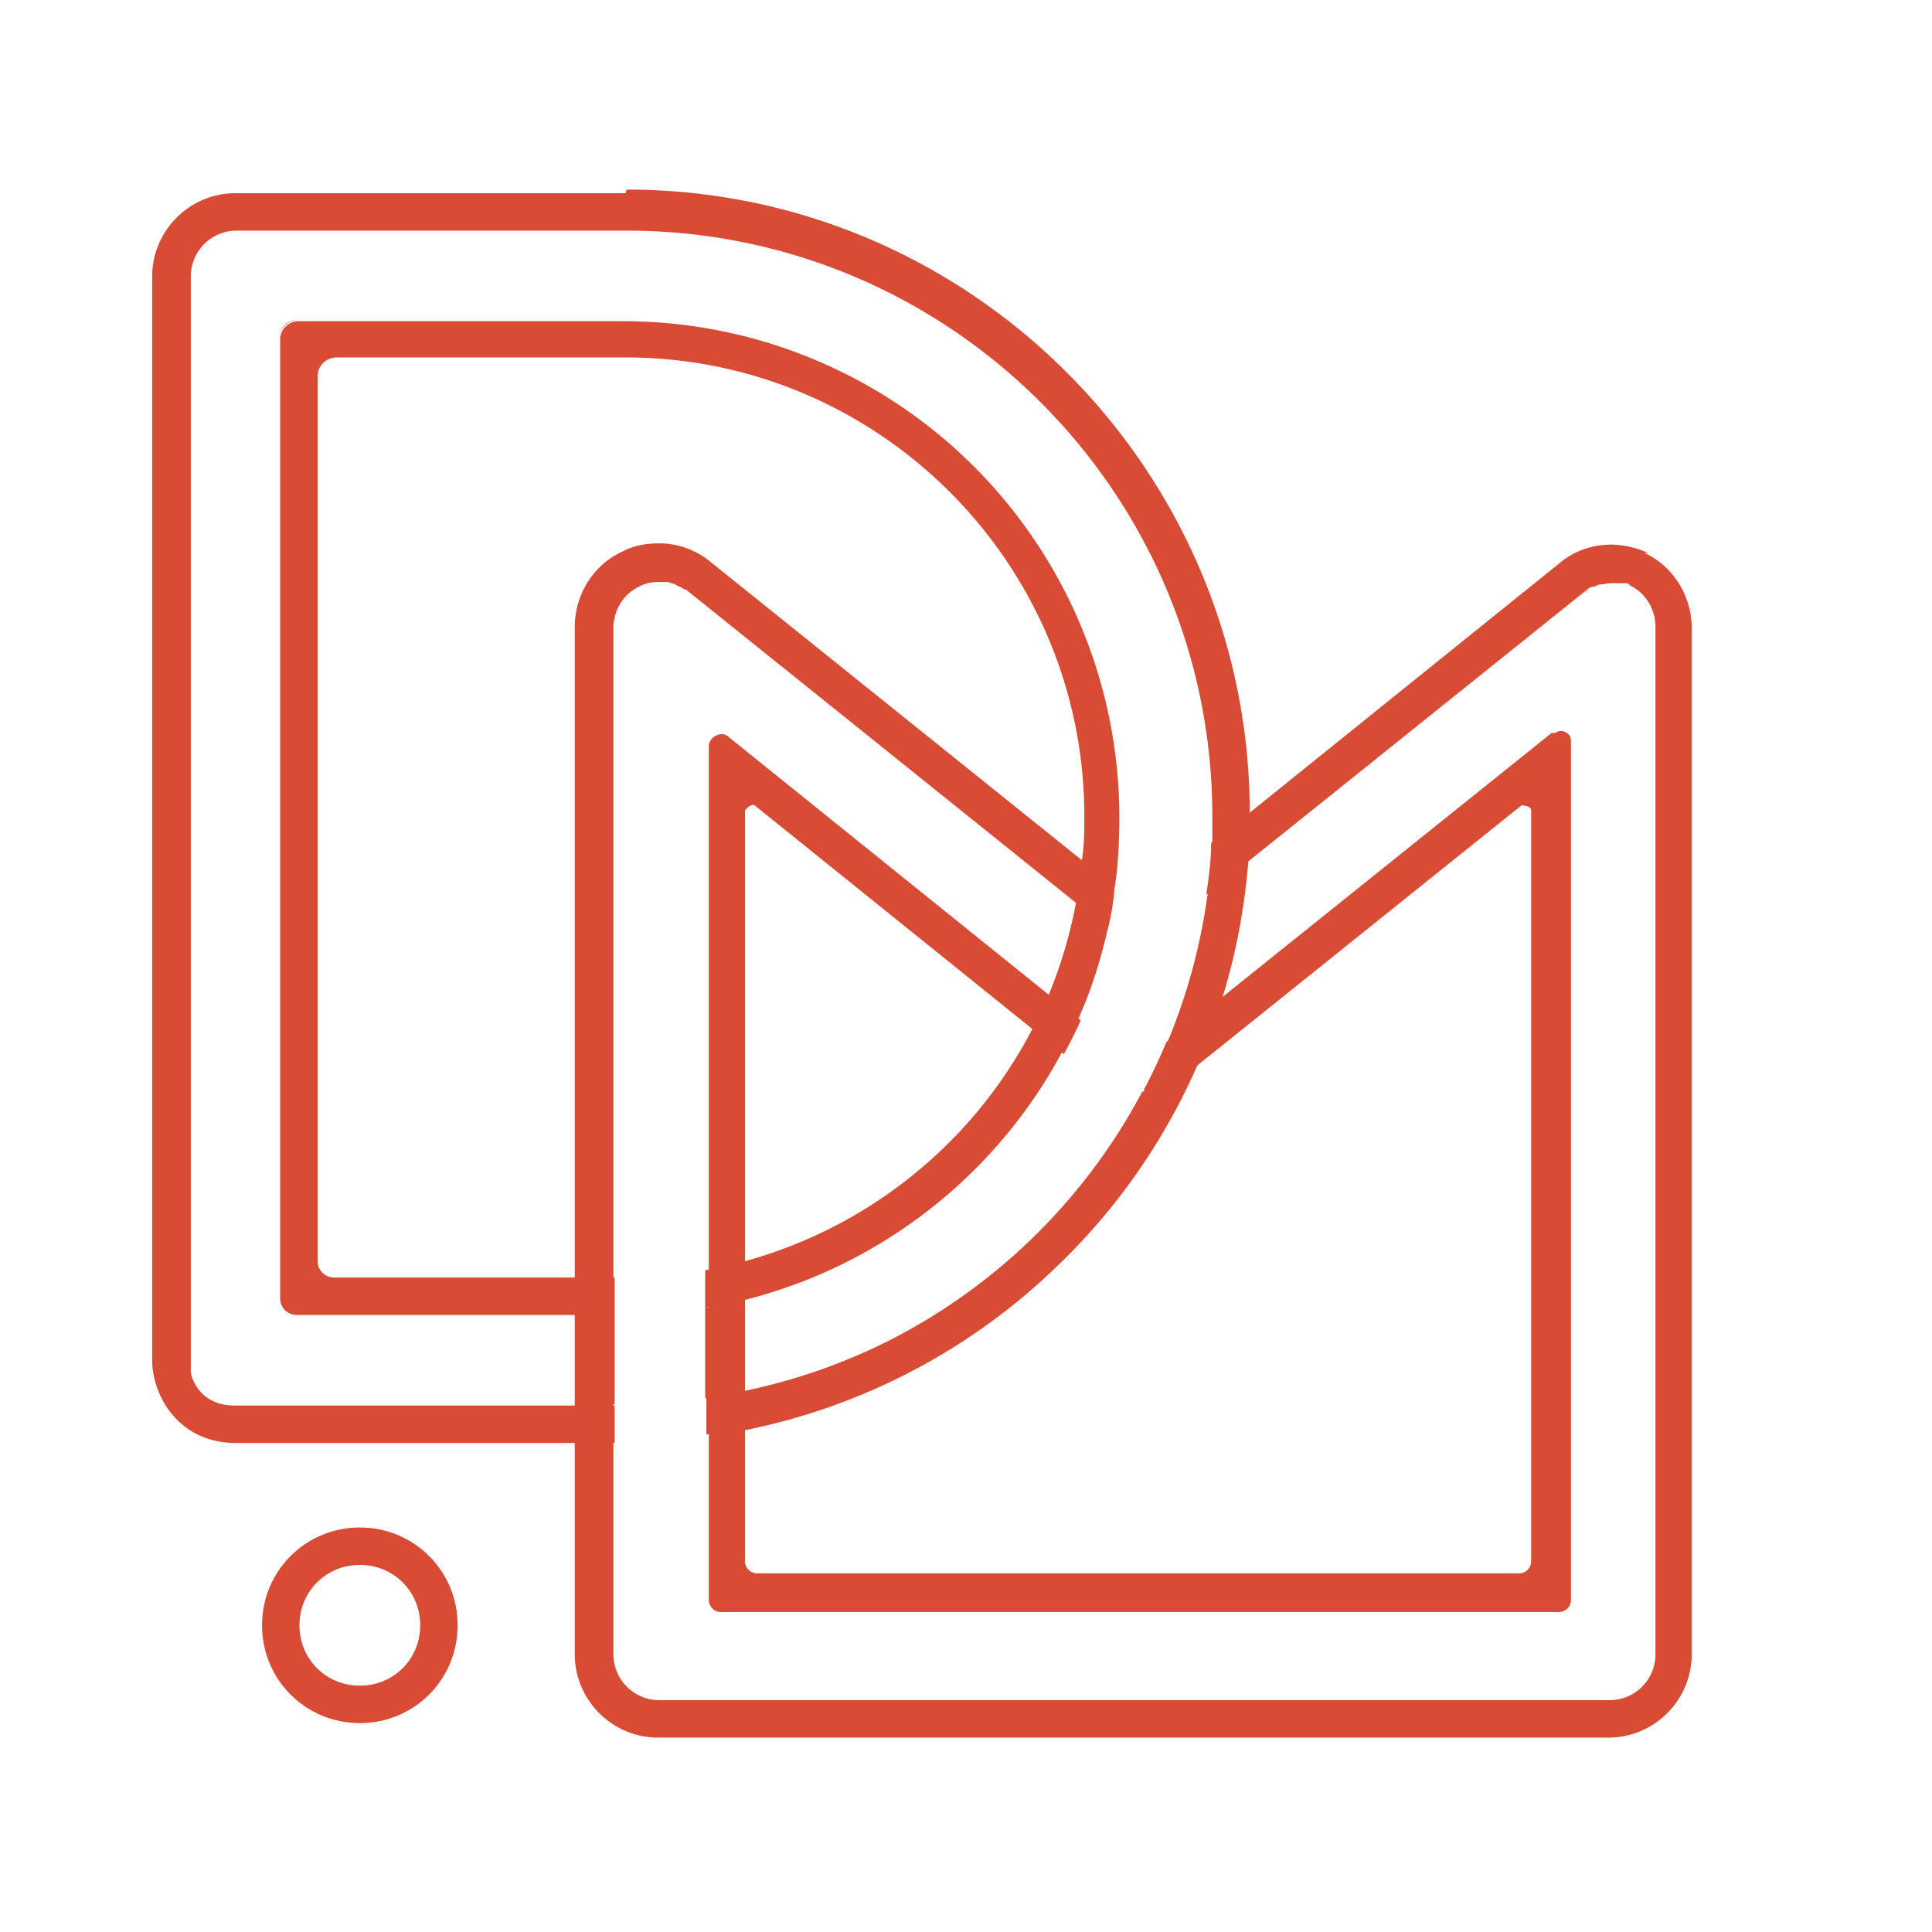
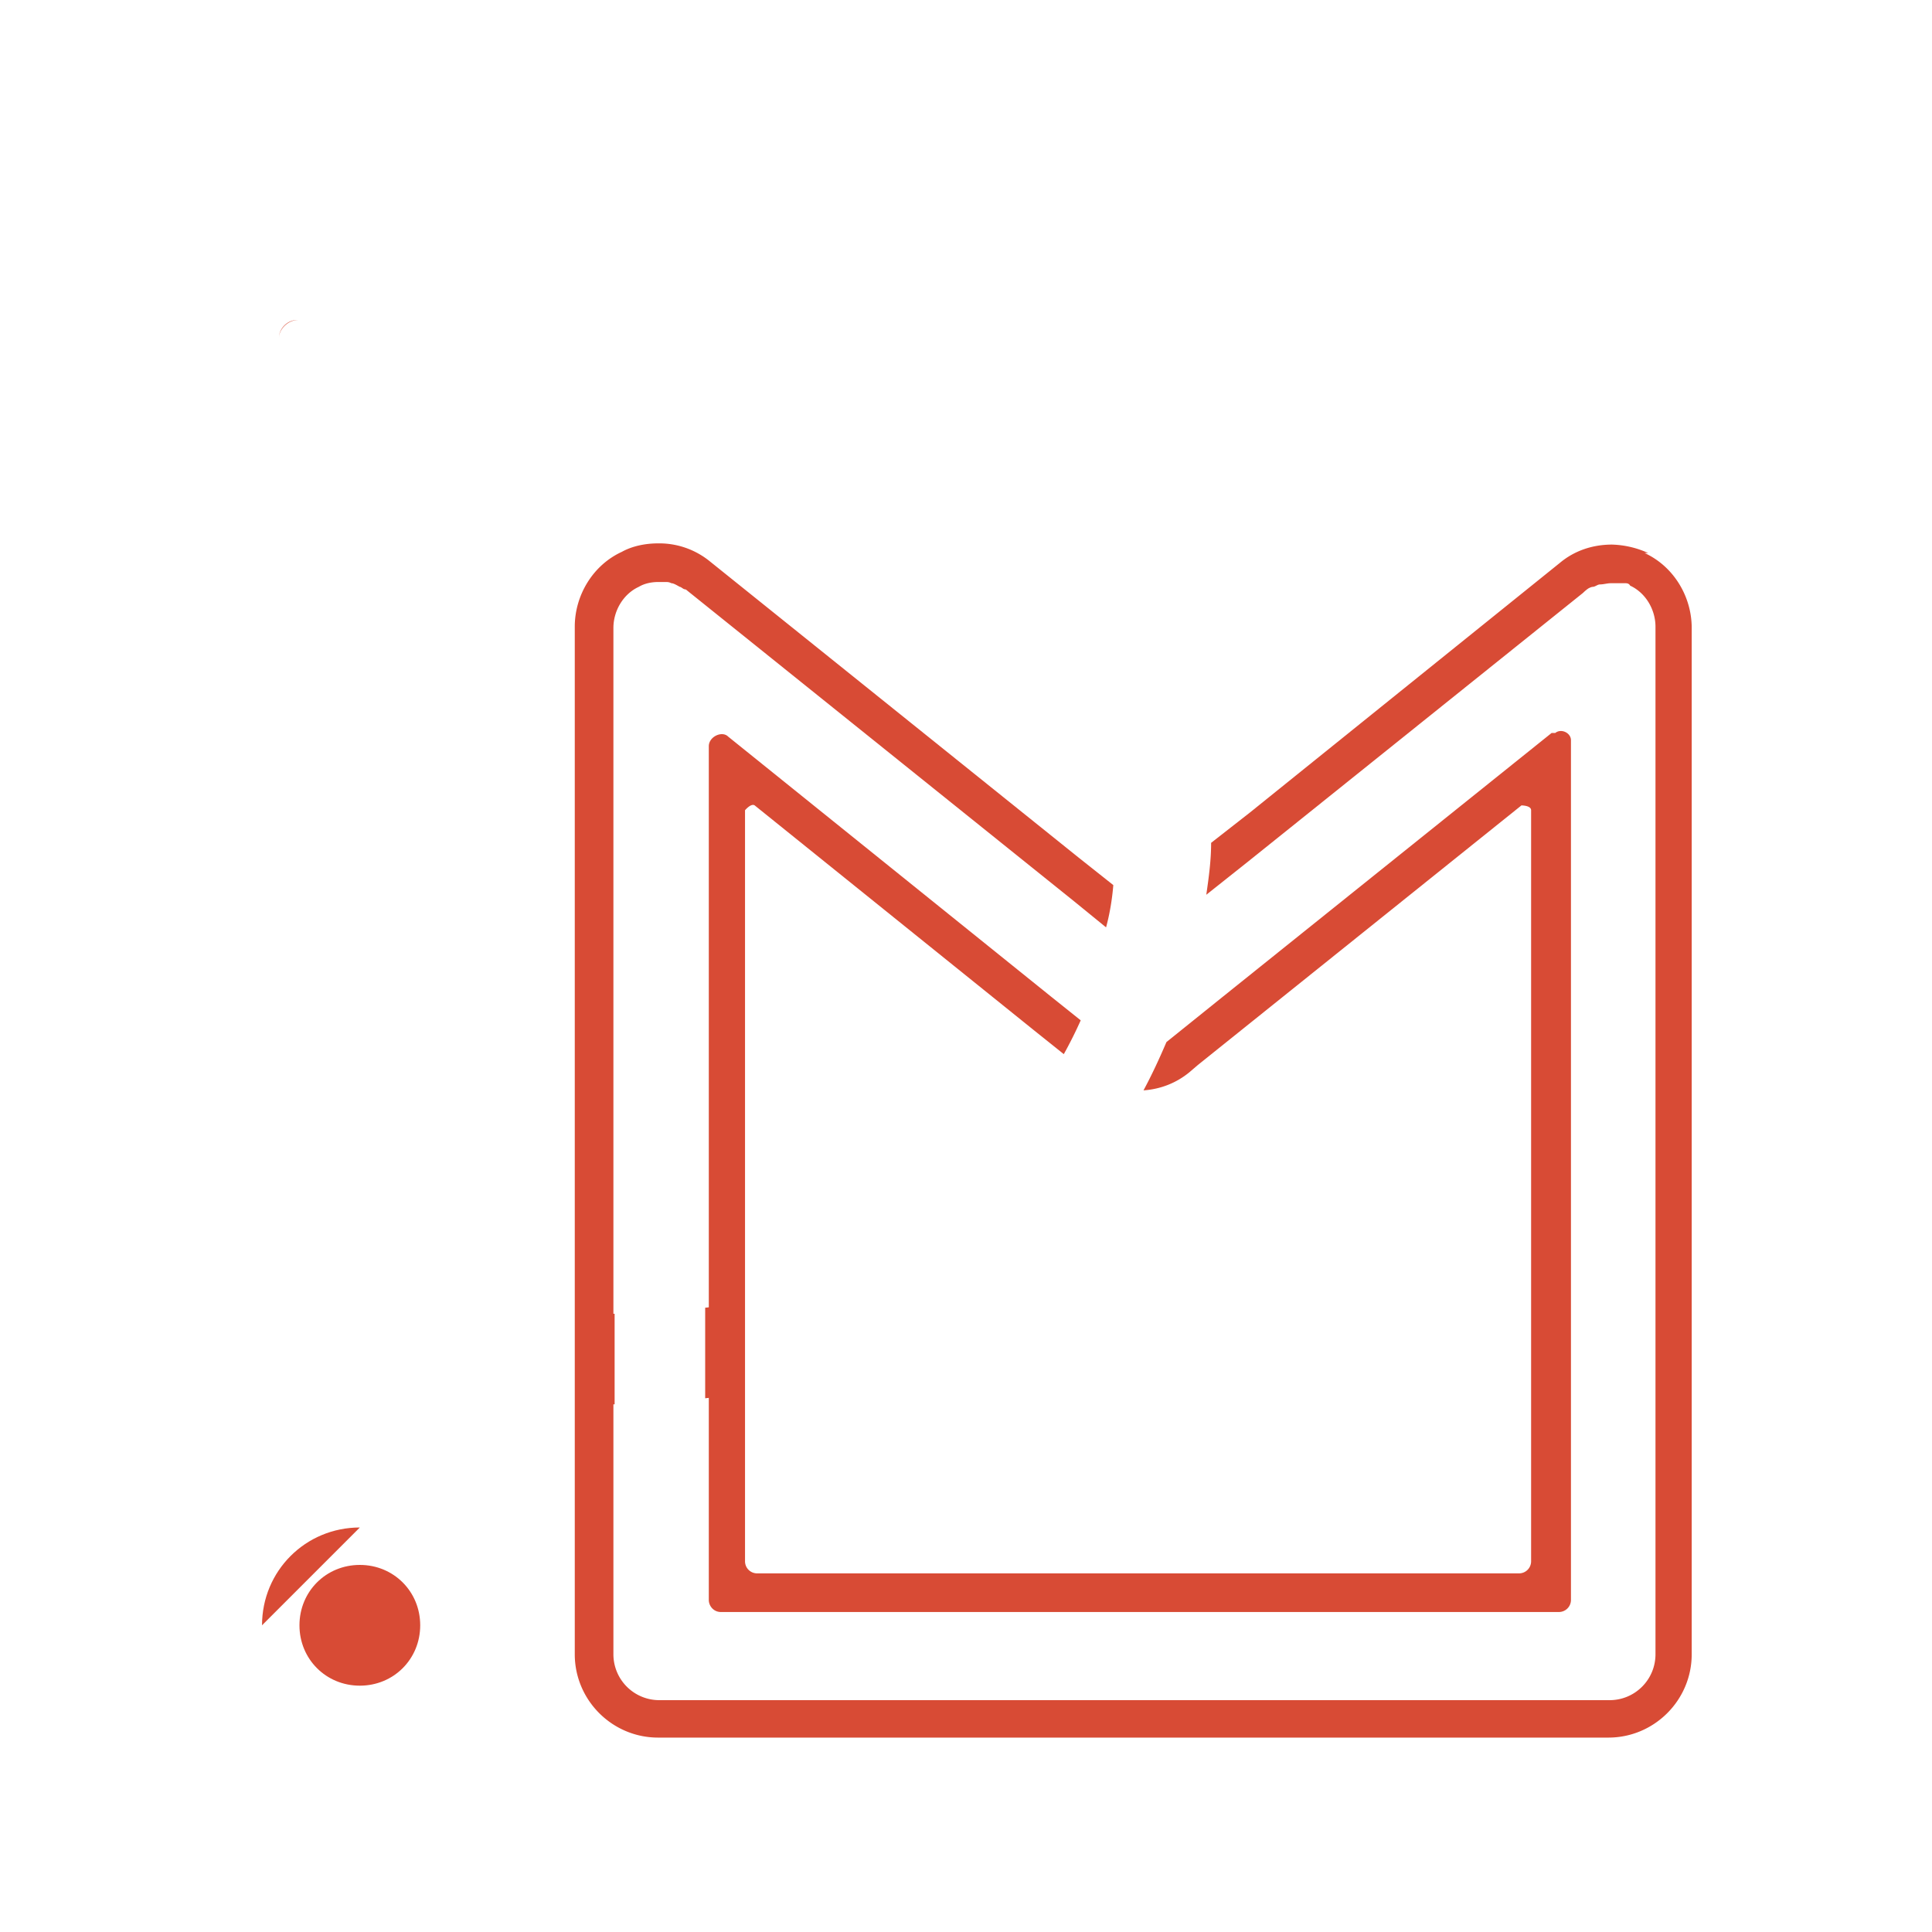
<svg xmlns="http://www.w3.org/2000/svg" data-bbox="0 0 16 16" viewBox="0 0 16 16" data-type="color">
  <g>
-     <path fill="#ffffff" d="M16 0v16H0V0h16z" data-color="1" />
    <g>
-       <path d="M5.59 4.84s.05.02.07.03a.488.488 0 0 0-.07-.03Zm7.53.07s.03-.03.05-.04c-.02.01-.04.02-.05.04Zm.08-.05s.04-.02.06-.02c-.02 0-.04.01-.06.02Zm-7.61-.02s.05.02.07.03a.488.488 0 0 0-.07-.03Zm7.53.07s.03-.03.05-.04c-.02.01-.04.02-.05.04Zm.08-.05s.04-.02.06-.02c-.02 0-.04.01-.06.02Z" fill="#d84b35" data-color="2" />
      <path d="M13.65 4.58a.775.775 0 0 0-.3-.07c-.16 0-.31.05-.43.15l-2.57 2.07-.32.25c0 .15-.02.29-.04.43l.34-.27 2.78-2.23s.03-.03.05-.04c0 0 .02-.01.03-.01.02 0 .04-.02.06-.02.03 0 .06-.01.09-.01h.12c.01 0 .03 0 .04.02.13.06.21.2.21.34v8.51c0 .21-.17.38-.38.38H5.46a.38.38 0 0 1-.38-.38V5.2c0-.14.08-.28.21-.34.05-.03.11-.04.16-.04h.06c.02 0 .03 0 .05.01.02 0 .05.02.07.03.01 0 .03.02.04.02 0 0 .01 0 .02.01l3.2 2.57.27.22c.03-.11.05-.23.06-.35l-.29-.23-3.05-2.45a.663.663 0 0 0-.43-.15c-.1 0-.21.02-.3.07-.24.11-.39.36-.39.62v8.51c0 .38.31.69.69.69h7.87c.38 0 .69-.31.69-.69V5.2c0-.26-.15-.51-.39-.62Z" fill="#d84b35" data-color="2" />
      <path d="m12.85 6.07-2.73 2.19-.46.37c-.06.14-.12.27-.19.4.14-.01.27-.06.38-.15l.07-.06 2.68-2.15s.08 0 .08.04v6.22a.1.1 0 0 1-.1.1H6.27a.1.1 0 0 1-.1-.1V6.71s.05-.06.08-.04l2.31 1.86.25.2c.05-.09.1-.19.14-.28l-.25-.2L6.03 6.1c-.05-.05-.16 0-.16.08v7.07c0 .05.04.1.1.1h6.94a.1.1 0 0 0 .1-.1V6.13c0-.06-.08-.1-.13-.06Z" fill="#d84b35" data-color="2" />
      <path d="M2.46 2.65c-.08 0-.15.07-.15.15 0-.07.07-.15.16-.15h-.01Zm3.38 8.18v.75c.1-.01.21-.03.31-.05v-.76c-.1.03-.21.05-.31.06Zm-1.06.8h.31v-.75h-.31v.75Z" fill="#d84b35" data-color="2" />
-       <path d="M5.18 2.66H2.47c-.08 0-.15.07-.15.15v7.94c0 .08.06.14.14.14h2.63v-.31H2.77c-.08 0-.14-.06-.14-.14V3.12c0-.09.07-.16.16-.16h2.39c2.09 0 3.8 1.7 3.8 3.8 0 .12 0 .24-.02.36-.01.12-.03.24-.05.36-.05.27-.13.53-.23.77-.04.1-.09.2-.14.29-.49.93-1.35 1.63-2.39 1.91-.1.03-.21.05-.31.07v.31l.31-.06a4.129 4.129 0 0 0 2.77-2.31c.11-.24.19-.49.25-.75.03-.11.05-.23.06-.35.03-.19.04-.39.04-.59a4.11 4.11 0 0 0-4.11-4.11Zm4.66 6.23c-.11.09-.24.14-.38.15a4.87 4.87 0 0 1-3.32 2.49v.32A5.174 5.174 0 0 0 9.9 8.83l-.07.05ZM5.18 1.6H1.95c-.38 0-.69.31-.69.69v8.97c0 .31.23.69.69.69h3.14v-.31H1.94c-.22 0-.33-.14-.36-.27V2.29c0-.21.17-.38.38-.38h3.23c2.68 0 4.85 2.18 4.85 4.85v.22c0 .15-.02.29-.04.43a4.878 4.878 0 0 1-.52 1.62 4.87 4.87 0 0 1-3.32 2.49c-.1.02-.21.04-.31.05v.31a5.174 5.174 0 0 0 4.28-3.64c.11-.36.18-.74.21-1.13 0-.13.01-.25.01-.38V6.7c-.02-2.83-2.33-5.13-5.16-5.13Z" fill="#d84b35" data-color="2" />
-       <path d="M2.98 12.65c-.45 0-.81.36-.81.81s.36.81.81.81.81-.36.81-.81-.36-.81-.81-.81Zm0 1.31c-.28 0-.5-.22-.5-.5s.22-.5.5-.5.5.22.5.5-.22.5-.5.5Z" fill="#d84b35" data-color="2" />
+       <path d="M2.98 12.65c-.45 0-.81.36-.81.81Zm0 1.31c-.28 0-.5-.22-.5-.5s.22-.5.5-.5.5.22.5.5-.22.5-.5.5Z" fill="#d84b35" data-color="2" />
    </g>
  </g>
</svg>